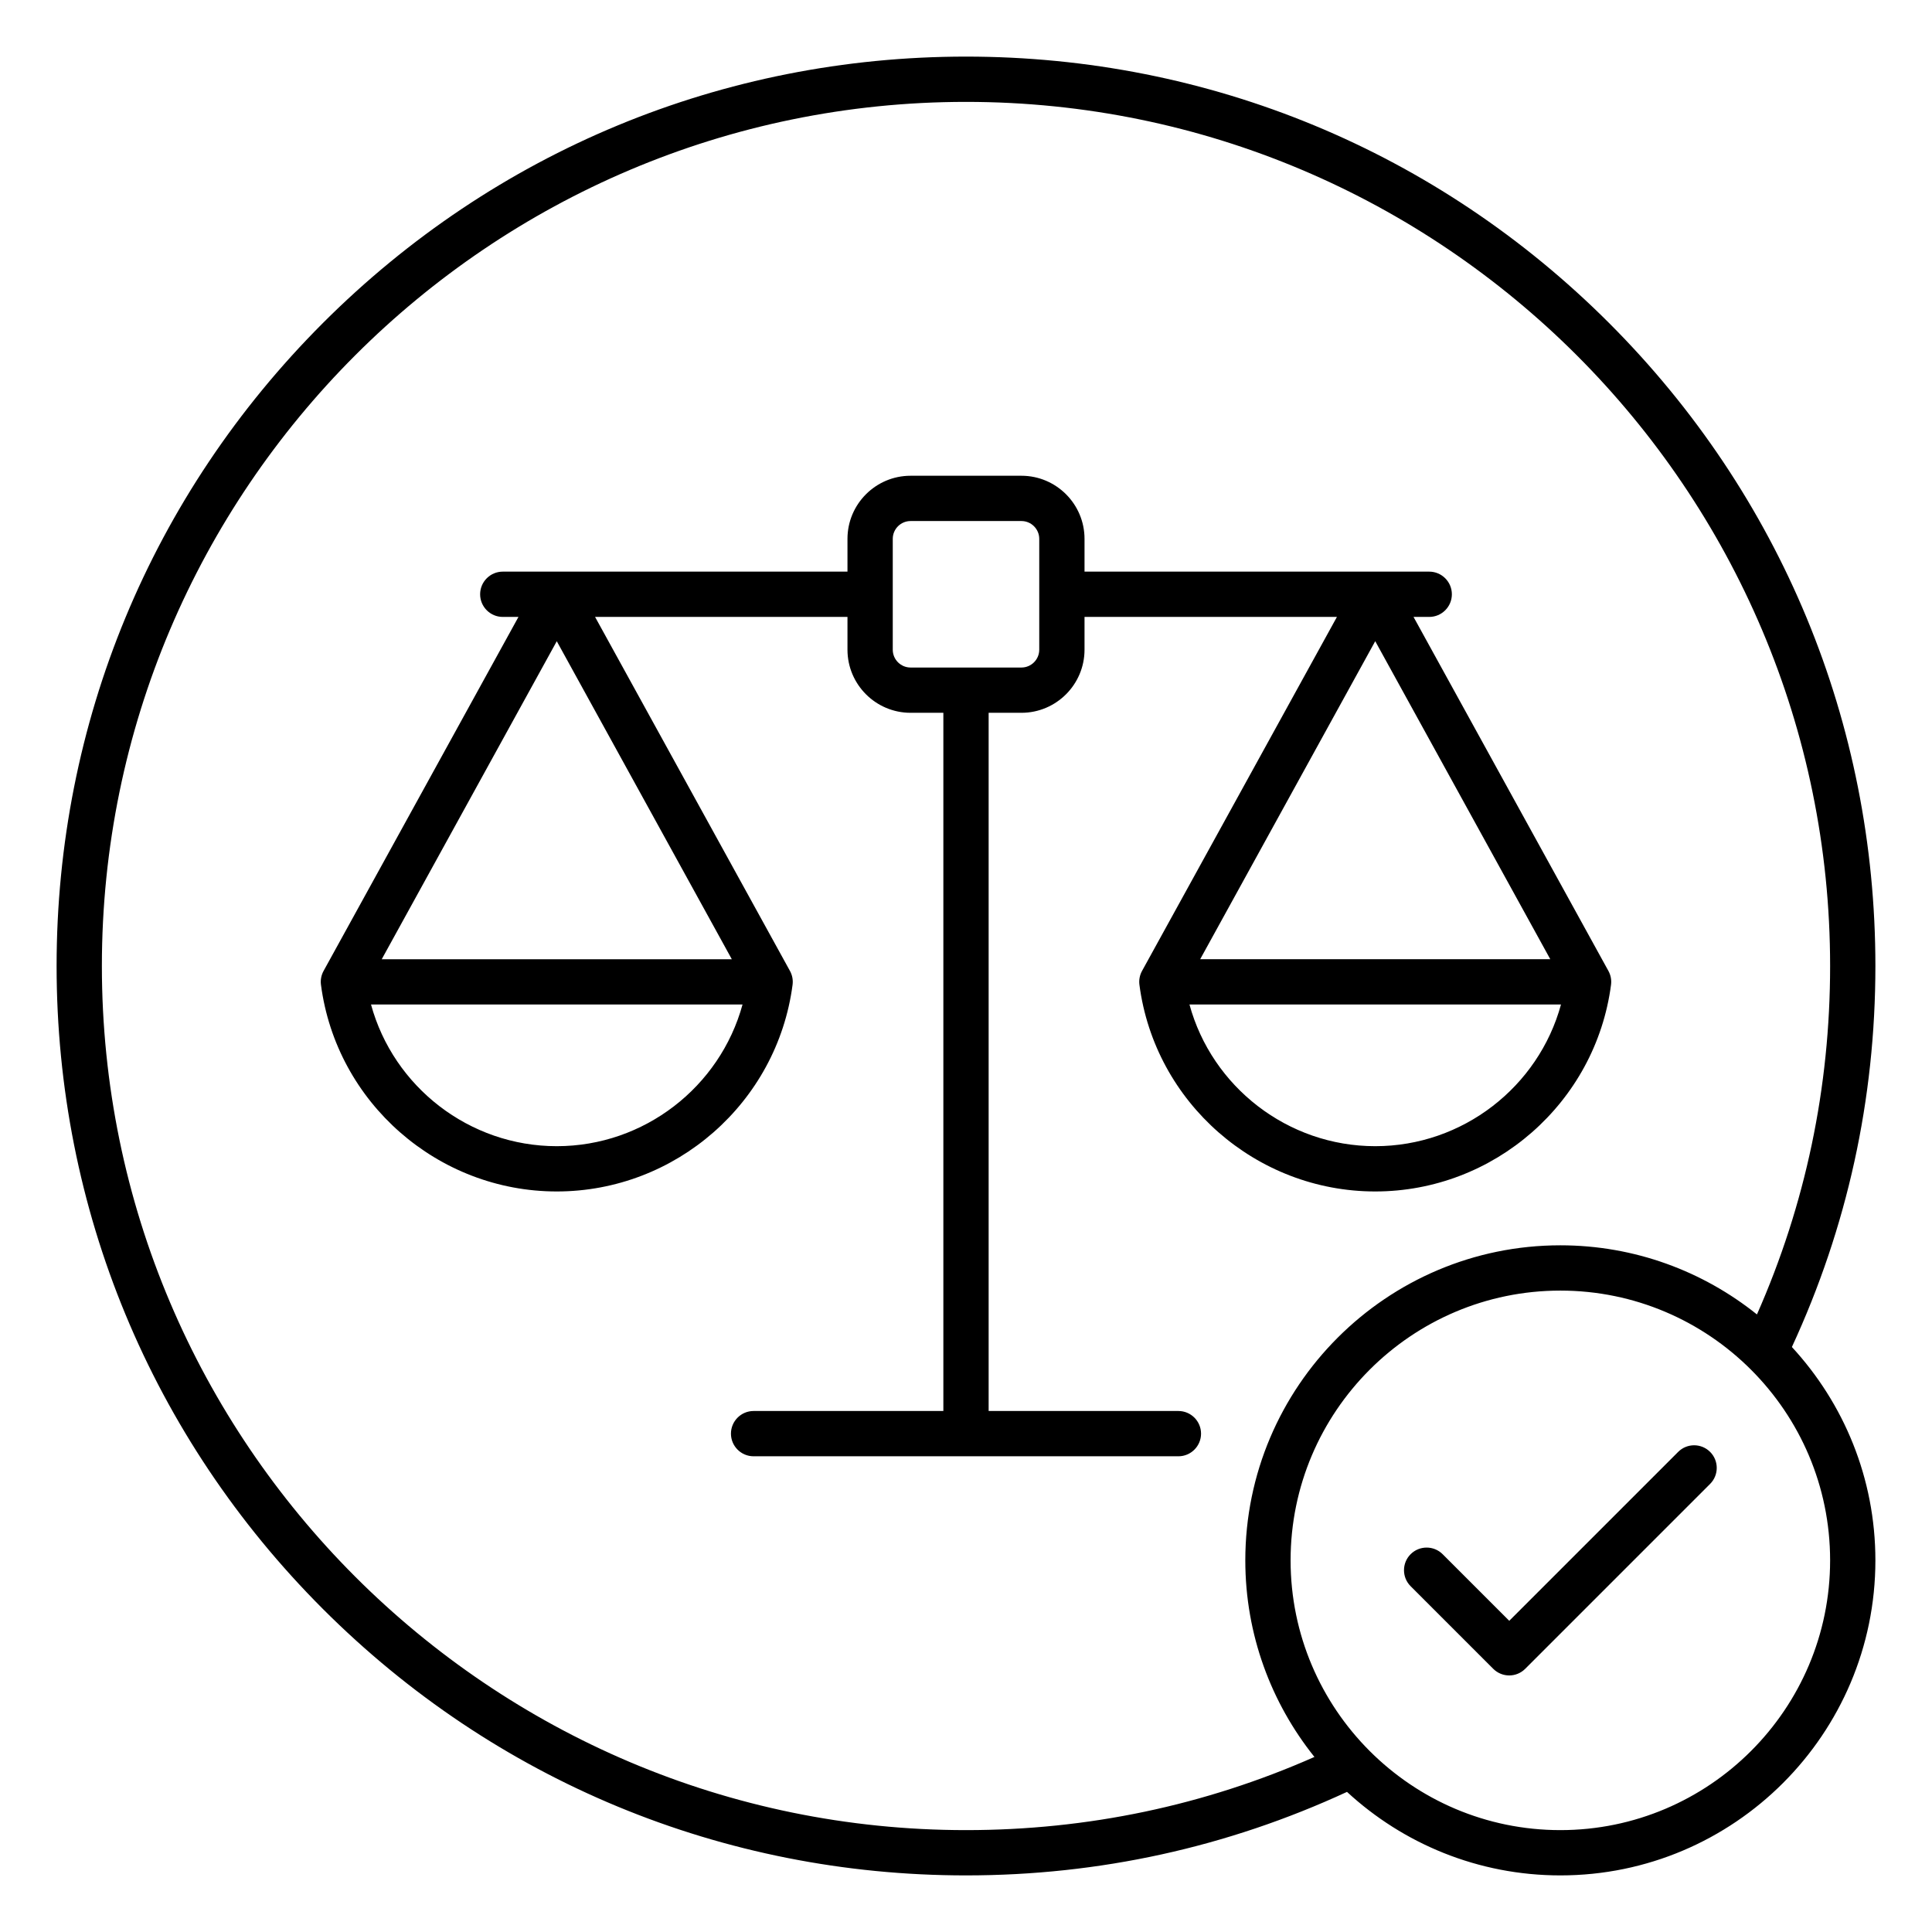
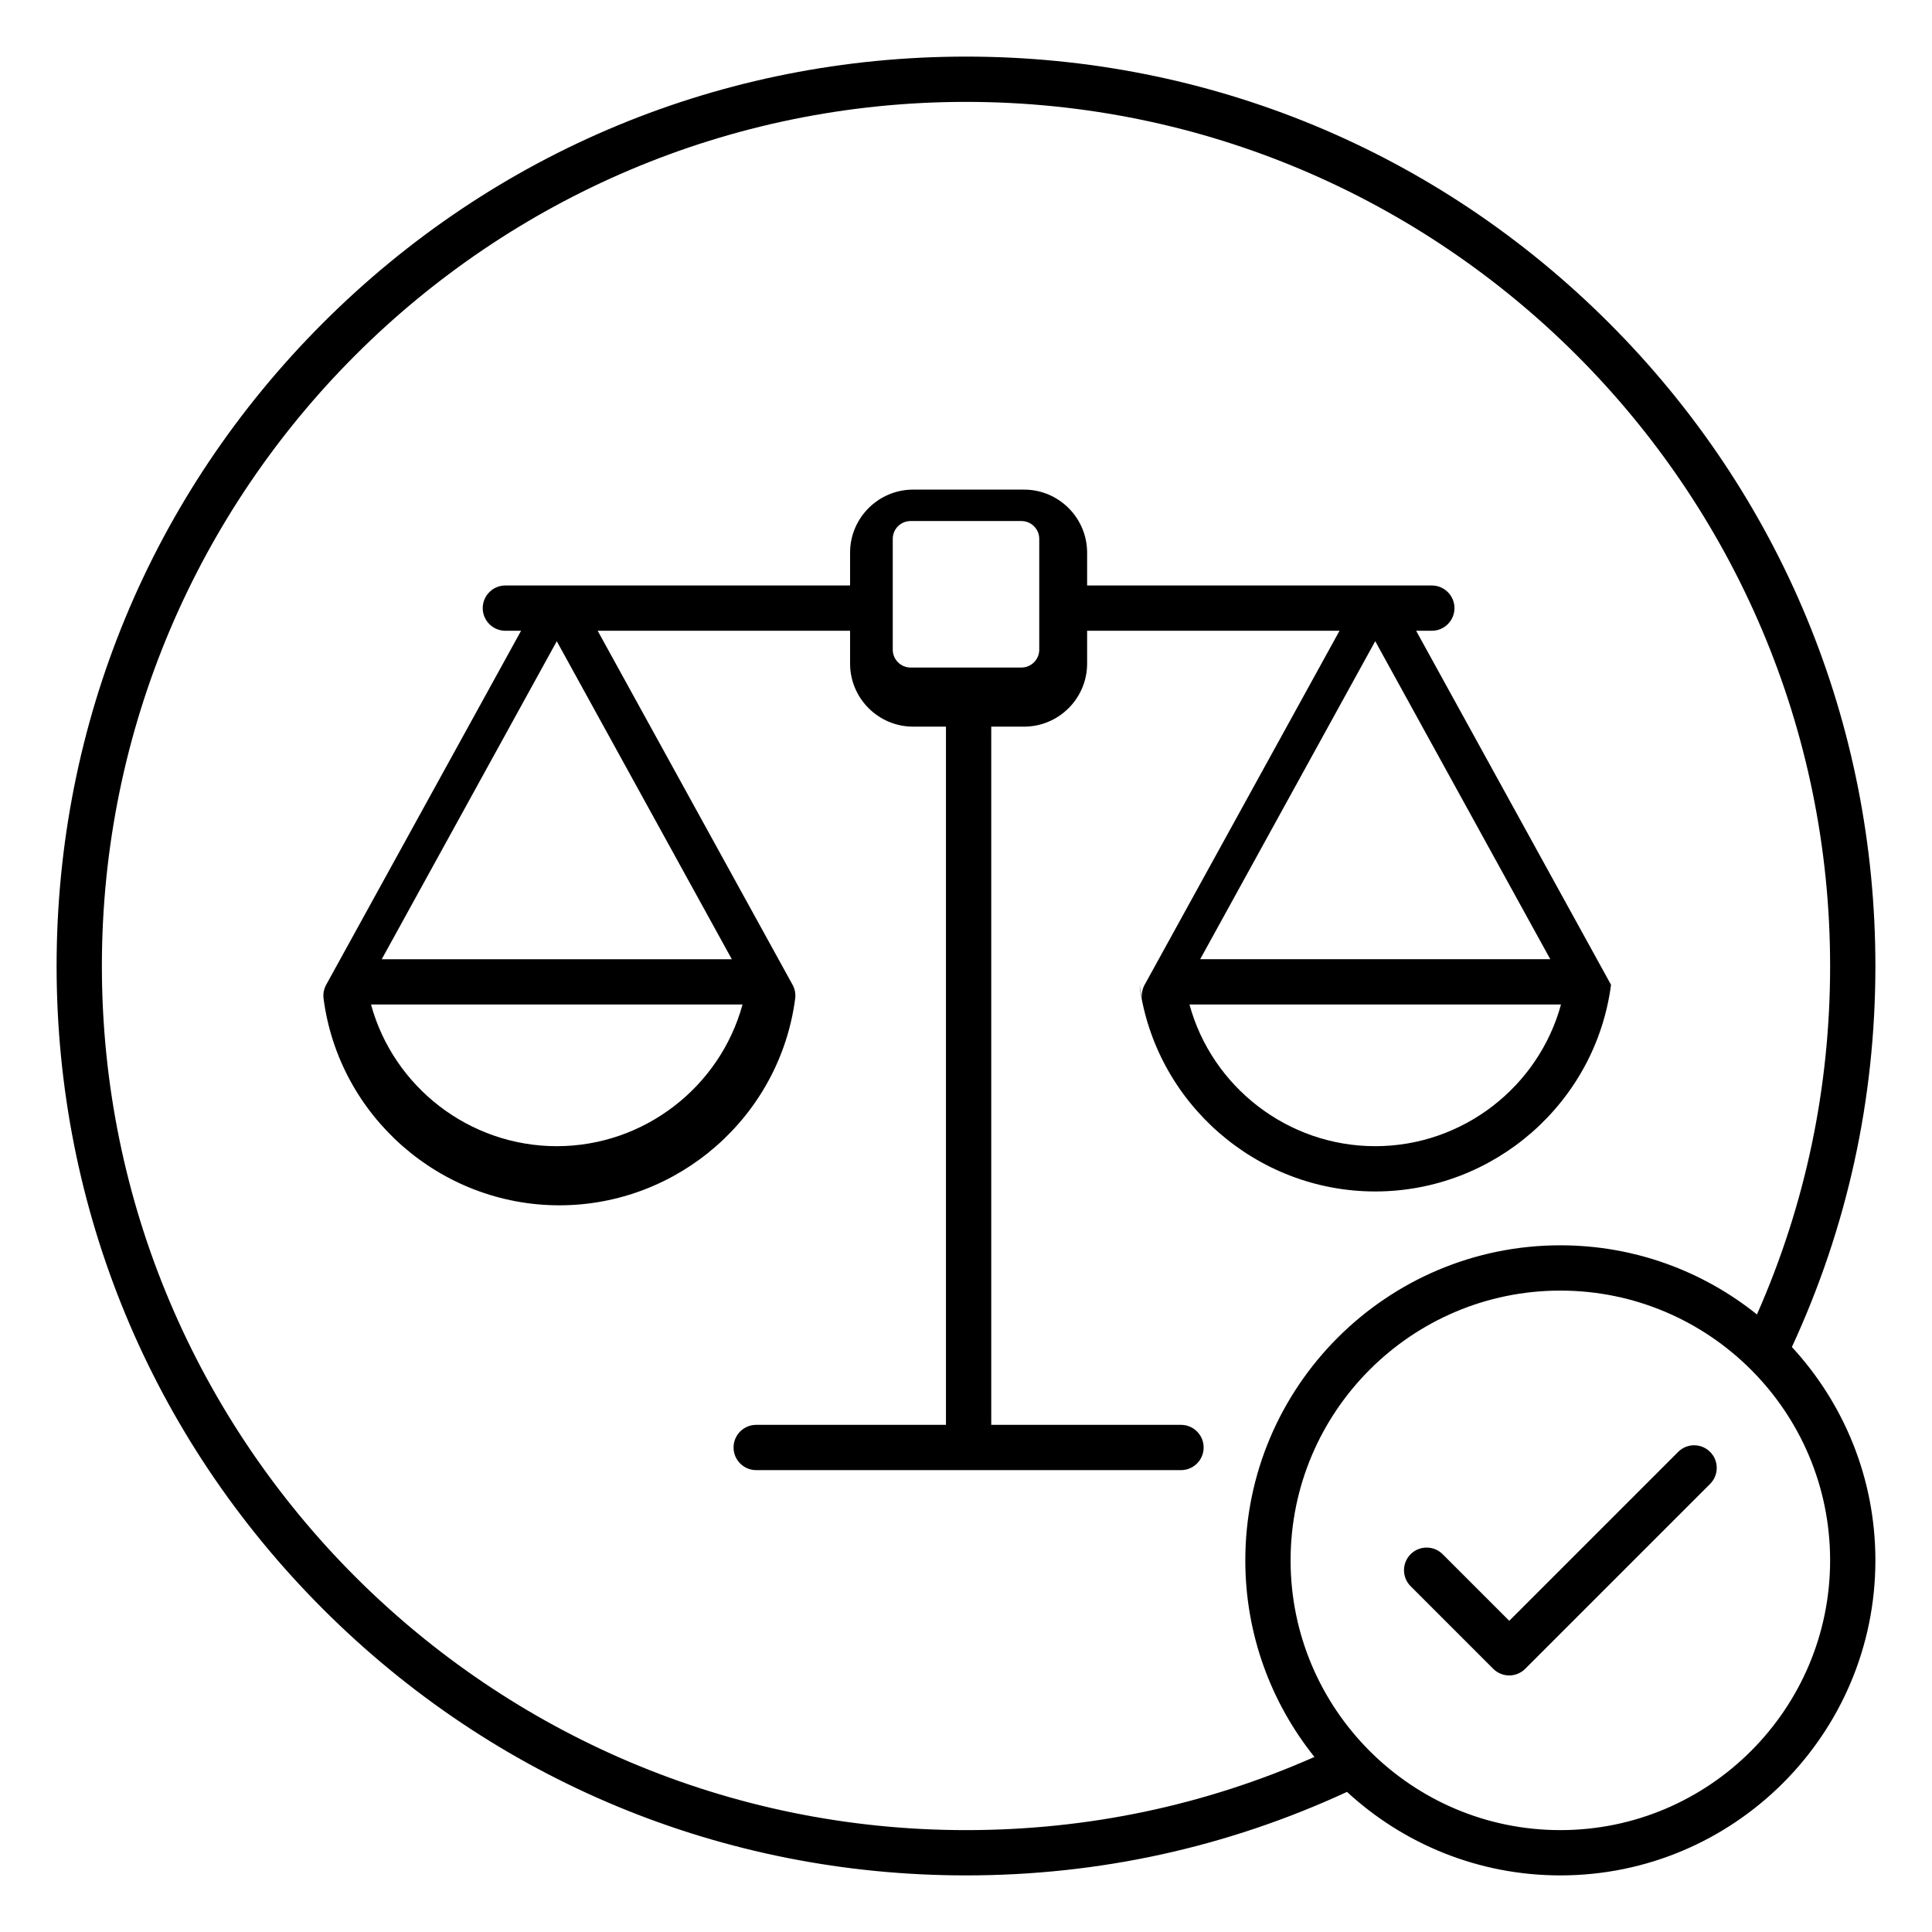
<svg xmlns="http://www.w3.org/2000/svg" id="Layer_1" enable-background="new 0 0 512 512" viewBox="0 0 512 512">
-   <path d="m301.96 260.98c4.09 31.22 30.96 54.77 62.49 54.77s58.4-23.54 62.49-54.77c.17-1.28-.08-2.56-.69-3.67l-51.65-93.82h4.16c3.31 0 6-2.69 6-6s-2.69-6-6-6h-91.35v-8.69c0-9.22-7.5-16.72-16.72-16.72h-29.38c-9.22 0-16.72 7.5-16.72 16.72v8.69h-91.35c-3.31 0-6 2.69-6 6s2.69 6 6 6h4.16l-51.65 93.82c-.61 1.11-.86 2.39-.69 3.67 4.09 31.22 30.96 54.77 62.49 54.77s58.4-23.54 62.49-54.77c.17-1.28-.08-2.56-.69-3.67l-51.65-93.82h66.89v8.69c0 9.22 7.5 16.72 16.72 16.72h8.69v185.03h-50.29c-3.31 0-6 2.69-6 6s2.69 6 6 6h112.58c3.31 0 6-2.69 6-6s-2.69-6-6-6h-50.29v-185.03h8.69c9.22 0 16.72-7.5 16.72-16.72v-8.69h66.89l-51.65 93.82c-.61 1.11-.86 2.4-.69 3.67zm-154.41-91.05 46.39 84.28h-92.78zm0 133.82c-23.19 0-43.27-15.72-49.23-37.55h98.46c-5.97 21.83-26.04 37.55-49.23 37.55zm127.86-131.57c0 2.6-2.12 4.72-4.72 4.72h-29.38c-2.6 0-4.72-2.12-4.72-4.72v-29.38c0-2.6 2.12-4.72 4.72-4.72h29.38c2.6 0 4.72 2.12 4.72 4.72zm89.04 131.57c-23.19 0-43.27-15.72-49.23-37.55h98.46c-5.96 21.83-26.04 37.55-49.23 37.55zm-46.39-49.55 46.39-84.28 46.39 84.28zm156.81 102.77c14.67-31.73 22.13-65.67 22.13-100.97 0-64.37-25.07-124.89-70.59-170.41s-106.04-70.59-170.41-70.59-124.89 25.07-170.41 70.59-70.59 106.04-70.59 170.41 25.07 124.89 70.59 170.41 106.04 70.59 170.41 70.59c35.3 0 69.24-7.46 100.97-22.13 14.88 13.73 34.75 22.13 56.54 22.13 46.04 0 83.49-37.45 83.49-83.49 0-21.8-8.4-41.66-22.13-56.54zm-447.87-100.97c0-126.27 102.73-229 229-229s229 102.73 229 229c0 32.21-6.53 63.24-19.39 92.34-14.29-11.45-32.4-18.32-52.1-18.32-46.04 0-83.49 37.45-83.49 83.49 0 19.69 6.87 37.8 18.32 52.1-29.1 12.86-60.13 19.39-92.34 19.39-126.27 0-229-102.73-229-229zm386.51 229c-39.42 0-71.49-32.07-71.49-71.49s32.07-71.49 71.49-71.49 71.49 32.07 71.49 71.49-32.07 71.49-71.49 71.49zm39.69-100.23c2.34 2.34 2.34 6.14 0 8.48l-49 49c-1.17 1.17-2.71 1.76-4.24 1.76s-3.07-.59-4.24-1.76l-21.89-21.89c-2.34-2.34-2.34-6.14 0-8.48s6.14-2.34 8.49 0l17.65 17.65 44.75-44.75c2.34-2.35 6.13-2.35 8.48-.01z" />
+   <path d="m301.96 260.98c4.09 31.22 30.96 54.77 62.49 54.77s58.4-23.54 62.49-54.77l-51.65-93.82h4.16c3.31 0 6-2.69 6-6s-2.69-6-6-6h-91.35v-8.69c0-9.22-7.5-16.72-16.72-16.72h-29.38c-9.22 0-16.72 7.5-16.72 16.72v8.69h-91.35c-3.31 0-6 2.69-6 6s2.69 6 6 6h4.16l-51.65 93.82c-.61 1.11-.86 2.39-.69 3.67 4.09 31.22 30.96 54.77 62.49 54.77s58.4-23.54 62.49-54.77c.17-1.28-.08-2.56-.69-3.67l-51.65-93.82h66.89v8.69c0 9.22 7.5 16.72 16.72 16.72h8.69v185.03h-50.29c-3.31 0-6 2.69-6 6s2.69 6 6 6h112.58c3.31 0 6-2.69 6-6s-2.69-6-6-6h-50.29v-185.03h8.69c9.22 0 16.72-7.5 16.72-16.72v-8.69h66.89l-51.65 93.82c-.61 1.11-.86 2.4-.69 3.67zm-154.41-91.05 46.39 84.28h-92.78zm0 133.82c-23.19 0-43.27-15.72-49.23-37.55h98.46c-5.97 21.83-26.04 37.55-49.23 37.55zm127.86-131.57c0 2.6-2.12 4.72-4.72 4.72h-29.38c-2.6 0-4.72-2.12-4.72-4.72v-29.38c0-2.6 2.12-4.72 4.72-4.72h29.38c2.6 0 4.72 2.12 4.72 4.72zm89.04 131.57c-23.19 0-43.27-15.72-49.23-37.55h98.46c-5.96 21.83-26.04 37.55-49.23 37.55zm-46.39-49.55 46.39-84.28 46.39 84.28zm156.81 102.77c14.67-31.73 22.13-65.67 22.13-100.97 0-64.37-25.07-124.89-70.59-170.41s-106.04-70.59-170.41-70.59-124.89 25.07-170.41 70.59-70.59 106.04-70.59 170.41 25.07 124.89 70.59 170.41 106.04 70.59 170.41 70.59c35.3 0 69.24-7.46 100.97-22.13 14.88 13.73 34.75 22.13 56.54 22.13 46.04 0 83.49-37.45 83.49-83.49 0-21.8-8.4-41.66-22.13-56.54zm-447.87-100.97c0-126.27 102.73-229 229-229s229 102.73 229 229c0 32.21-6.53 63.24-19.39 92.34-14.29-11.45-32.4-18.32-52.1-18.32-46.04 0-83.49 37.45-83.49 83.49 0 19.69 6.87 37.8 18.32 52.1-29.1 12.86-60.13 19.39-92.34 19.39-126.27 0-229-102.73-229-229zm386.51 229c-39.42 0-71.49-32.07-71.49-71.49s32.07-71.49 71.49-71.49 71.49 32.07 71.49 71.49-32.07 71.49-71.49 71.49zm39.69-100.23c2.34 2.34 2.34 6.14 0 8.48l-49 49c-1.17 1.17-2.71 1.76-4.24 1.76s-3.07-.59-4.24-1.76l-21.89-21.89c-2.34-2.34-2.34-6.14 0-8.48s6.14-2.34 8.49 0l17.65 17.65 44.75-44.75c2.34-2.35 6.13-2.35 8.48-.01z" />
</svg>